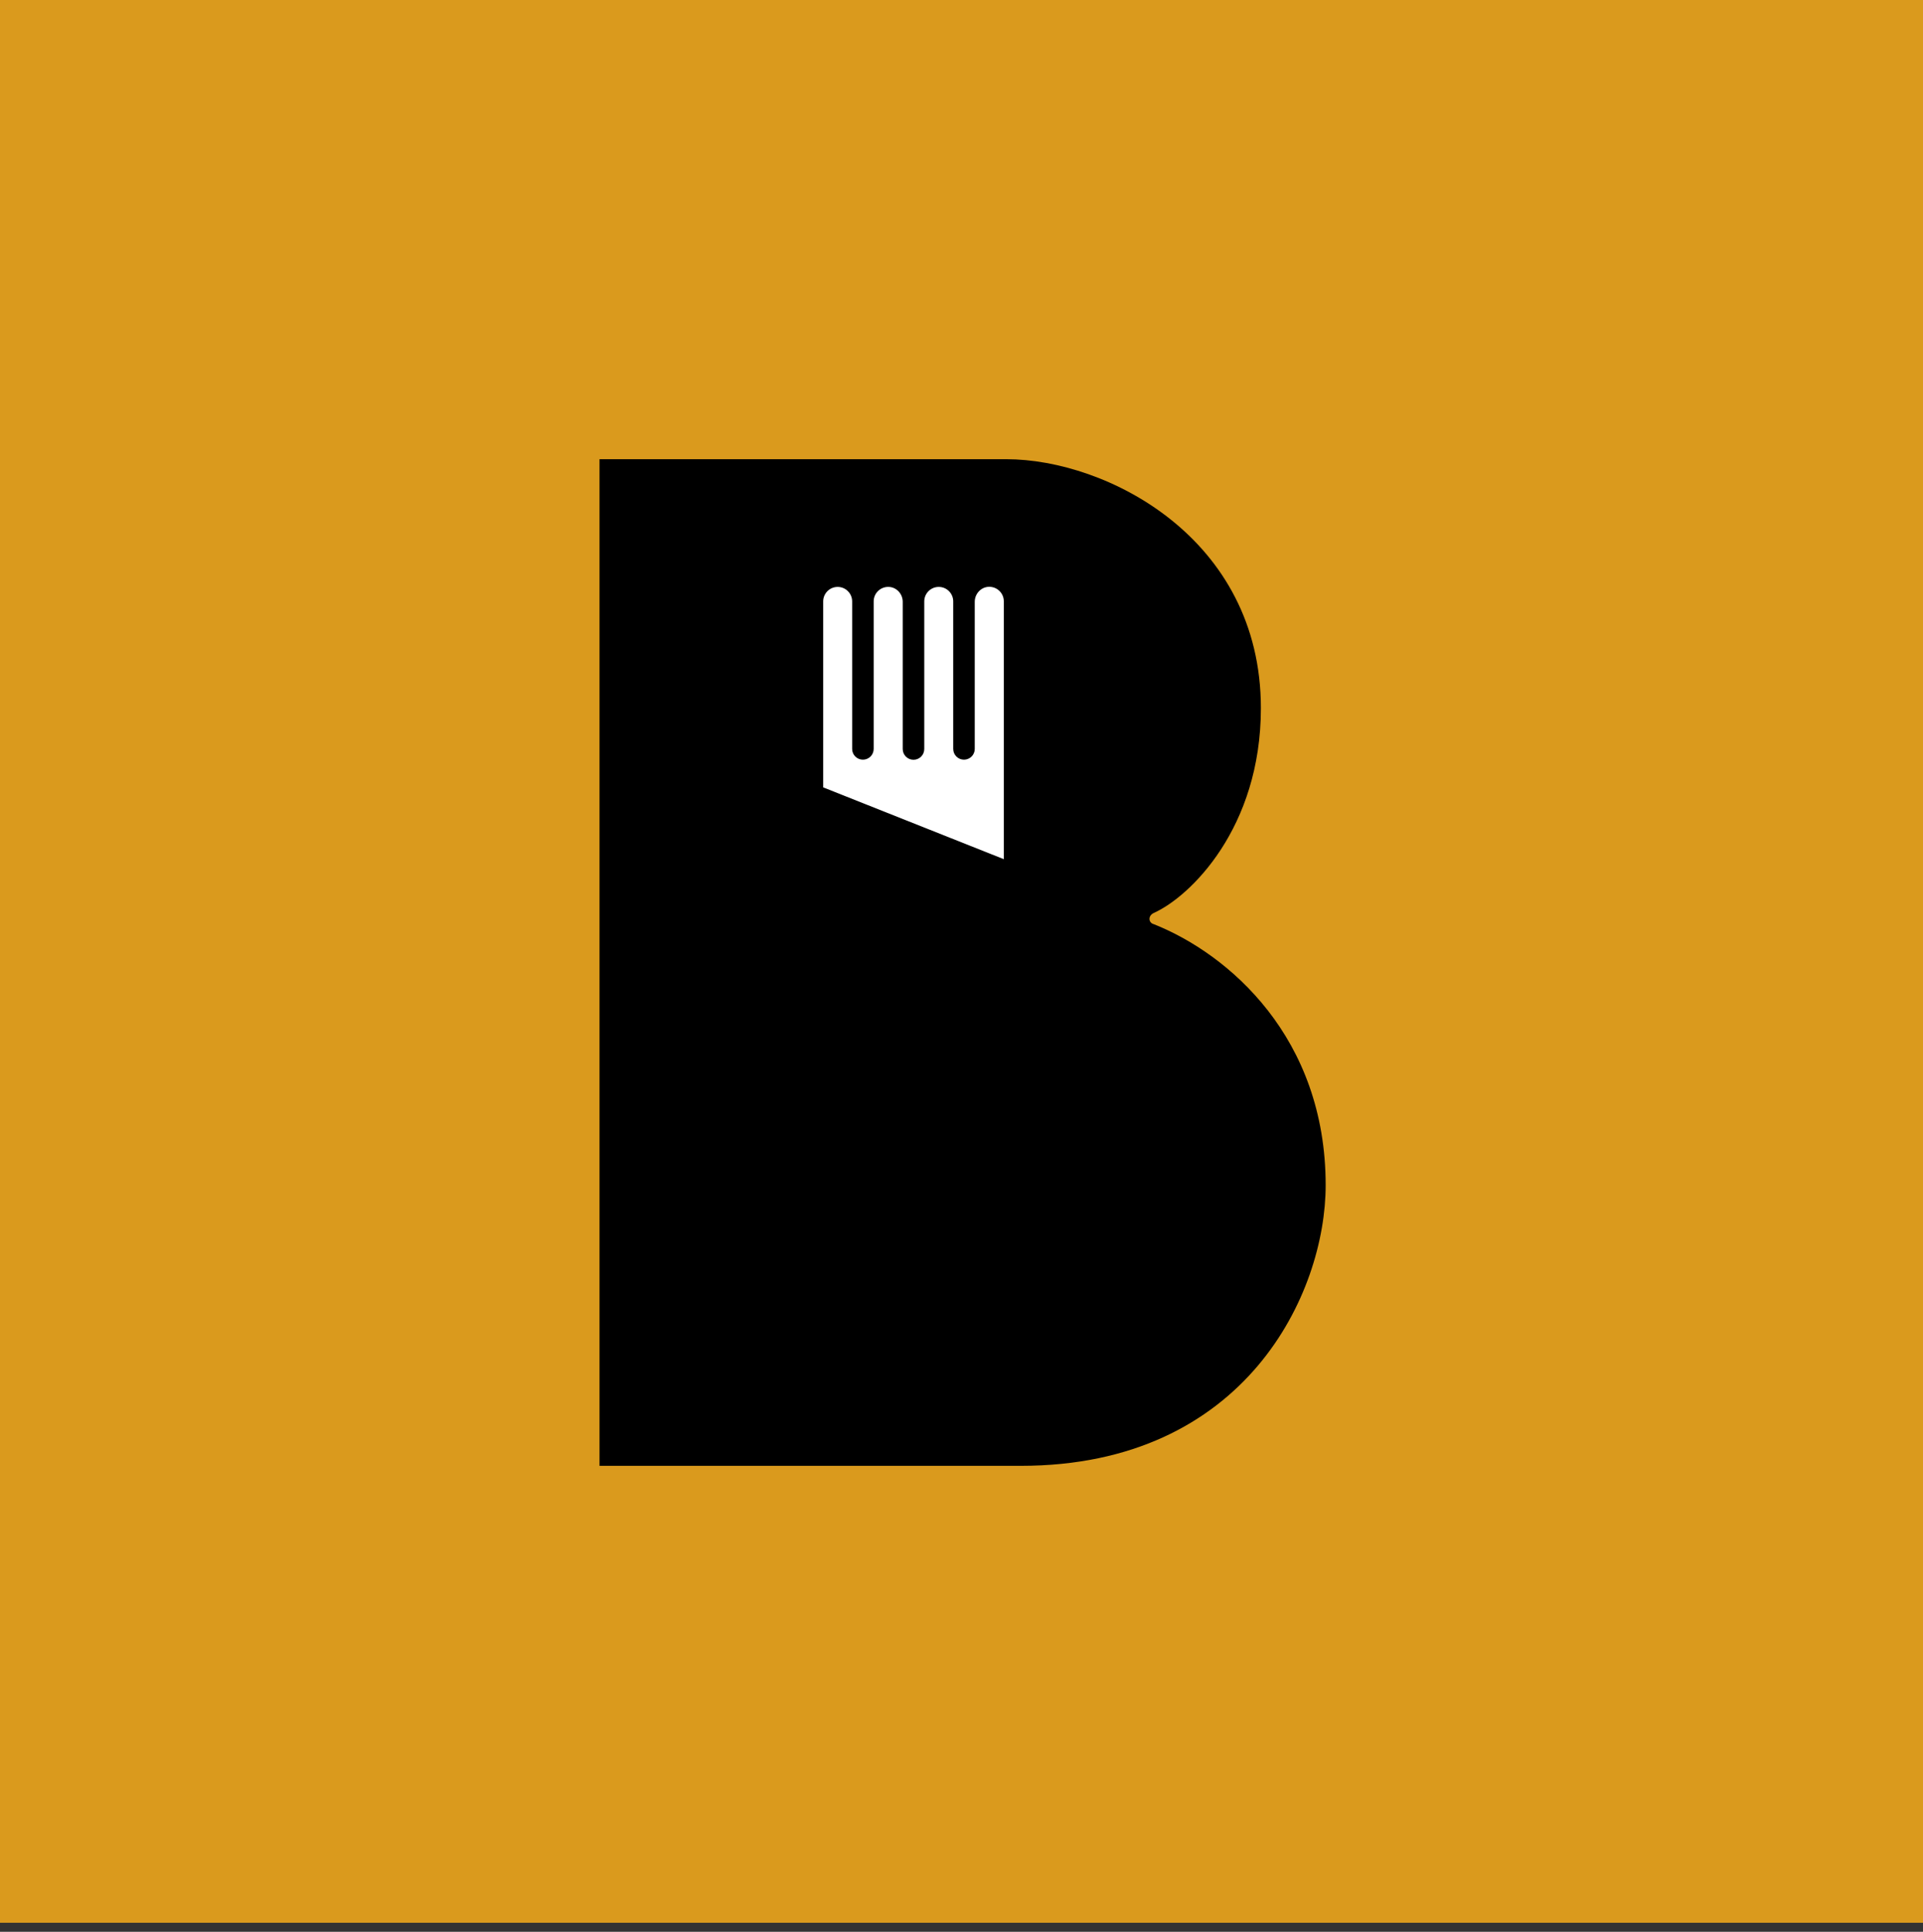
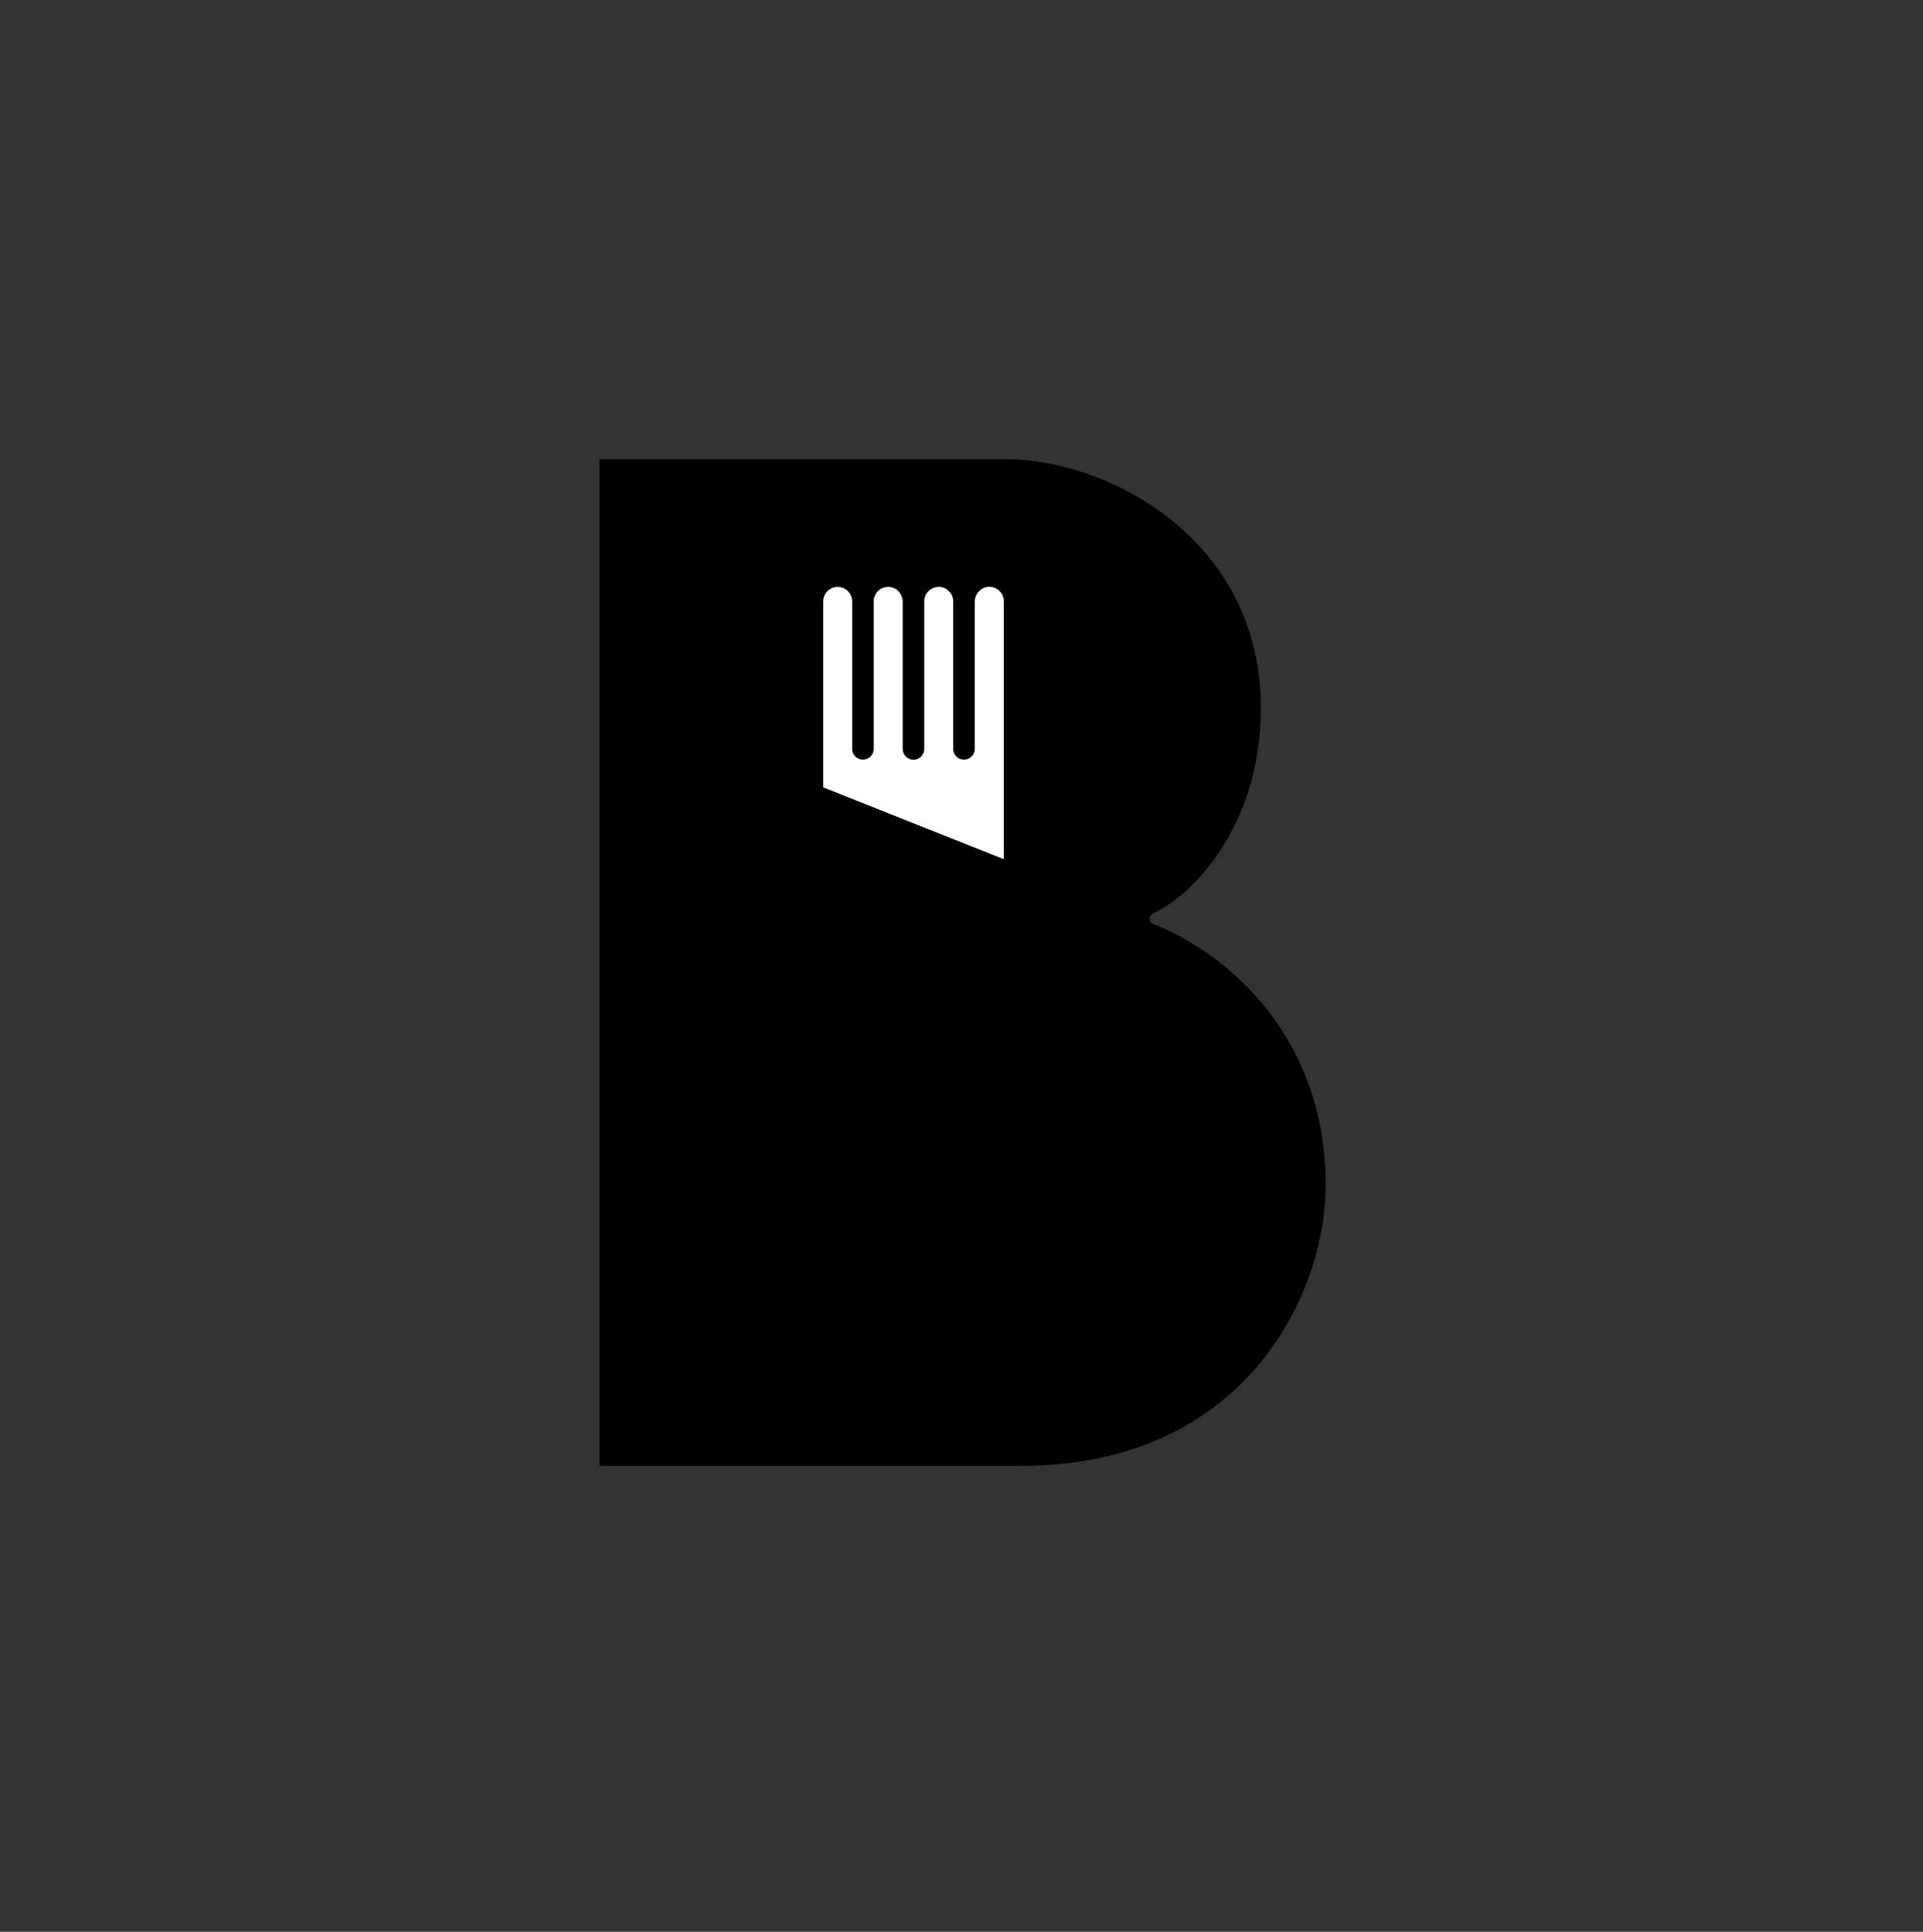
<svg xmlns="http://www.w3.org/2000/svg" width="850" height="854" viewBox="0 0 850 854" fill="none">
  <rect x="0" y="0" width="850" height="854" fill="#333333" stroke="none" />
-   <rect width="850" height="850" fill="#DA9A1D" />
  <path d="M510.032 408.567C507.57 407.953 507.324 404.8 510.032 403.571C526.072 396.364 557.331 366.062 557.331 313.032C557.331 237.848 489.11 203 444.805 203C397.177 203 265 203 265 203V648C265 648 388.726 648 451.204 648C550.768 648 585.966 571.547 585.966 523.963C585.966 458.608 543.137 421.753 510.032 408.567Z" fill="black" />
  <path d="M443.697 379.812V335.013V265.808C443.697 262.163 440.661 259.256 436.969 259.42C433.523 259.583 430.856 262.573 430.856 266.013V331.082C430.856 333.702 428.723 335.832 426.098 335.832C423.472 335.832 421.339 333.702 421.339 331.082V265.849C421.339 262.327 418.467 259.461 414.939 259.461C411.411 259.461 408.54 262.327 408.54 265.849V331.123C408.54 333.743 406.407 335.873 403.781 335.873C401.156 335.873 399.022 333.743 399.022 331.123V266.054C399.022 262.573 396.356 259.624 392.91 259.461C389.218 259.297 386.182 262.204 386.182 265.849V331.082C386.182 333.702 384.049 335.832 381.423 335.832C378.798 335.832 376.665 333.702 376.665 331.082V265.849C376.665 262.327 373.793 259.461 370.265 259.461C366.737 259.461 363.865 262.327 363.865 265.849V335.013V348.076L443.697 379.812Z" fill="white" />
</svg>